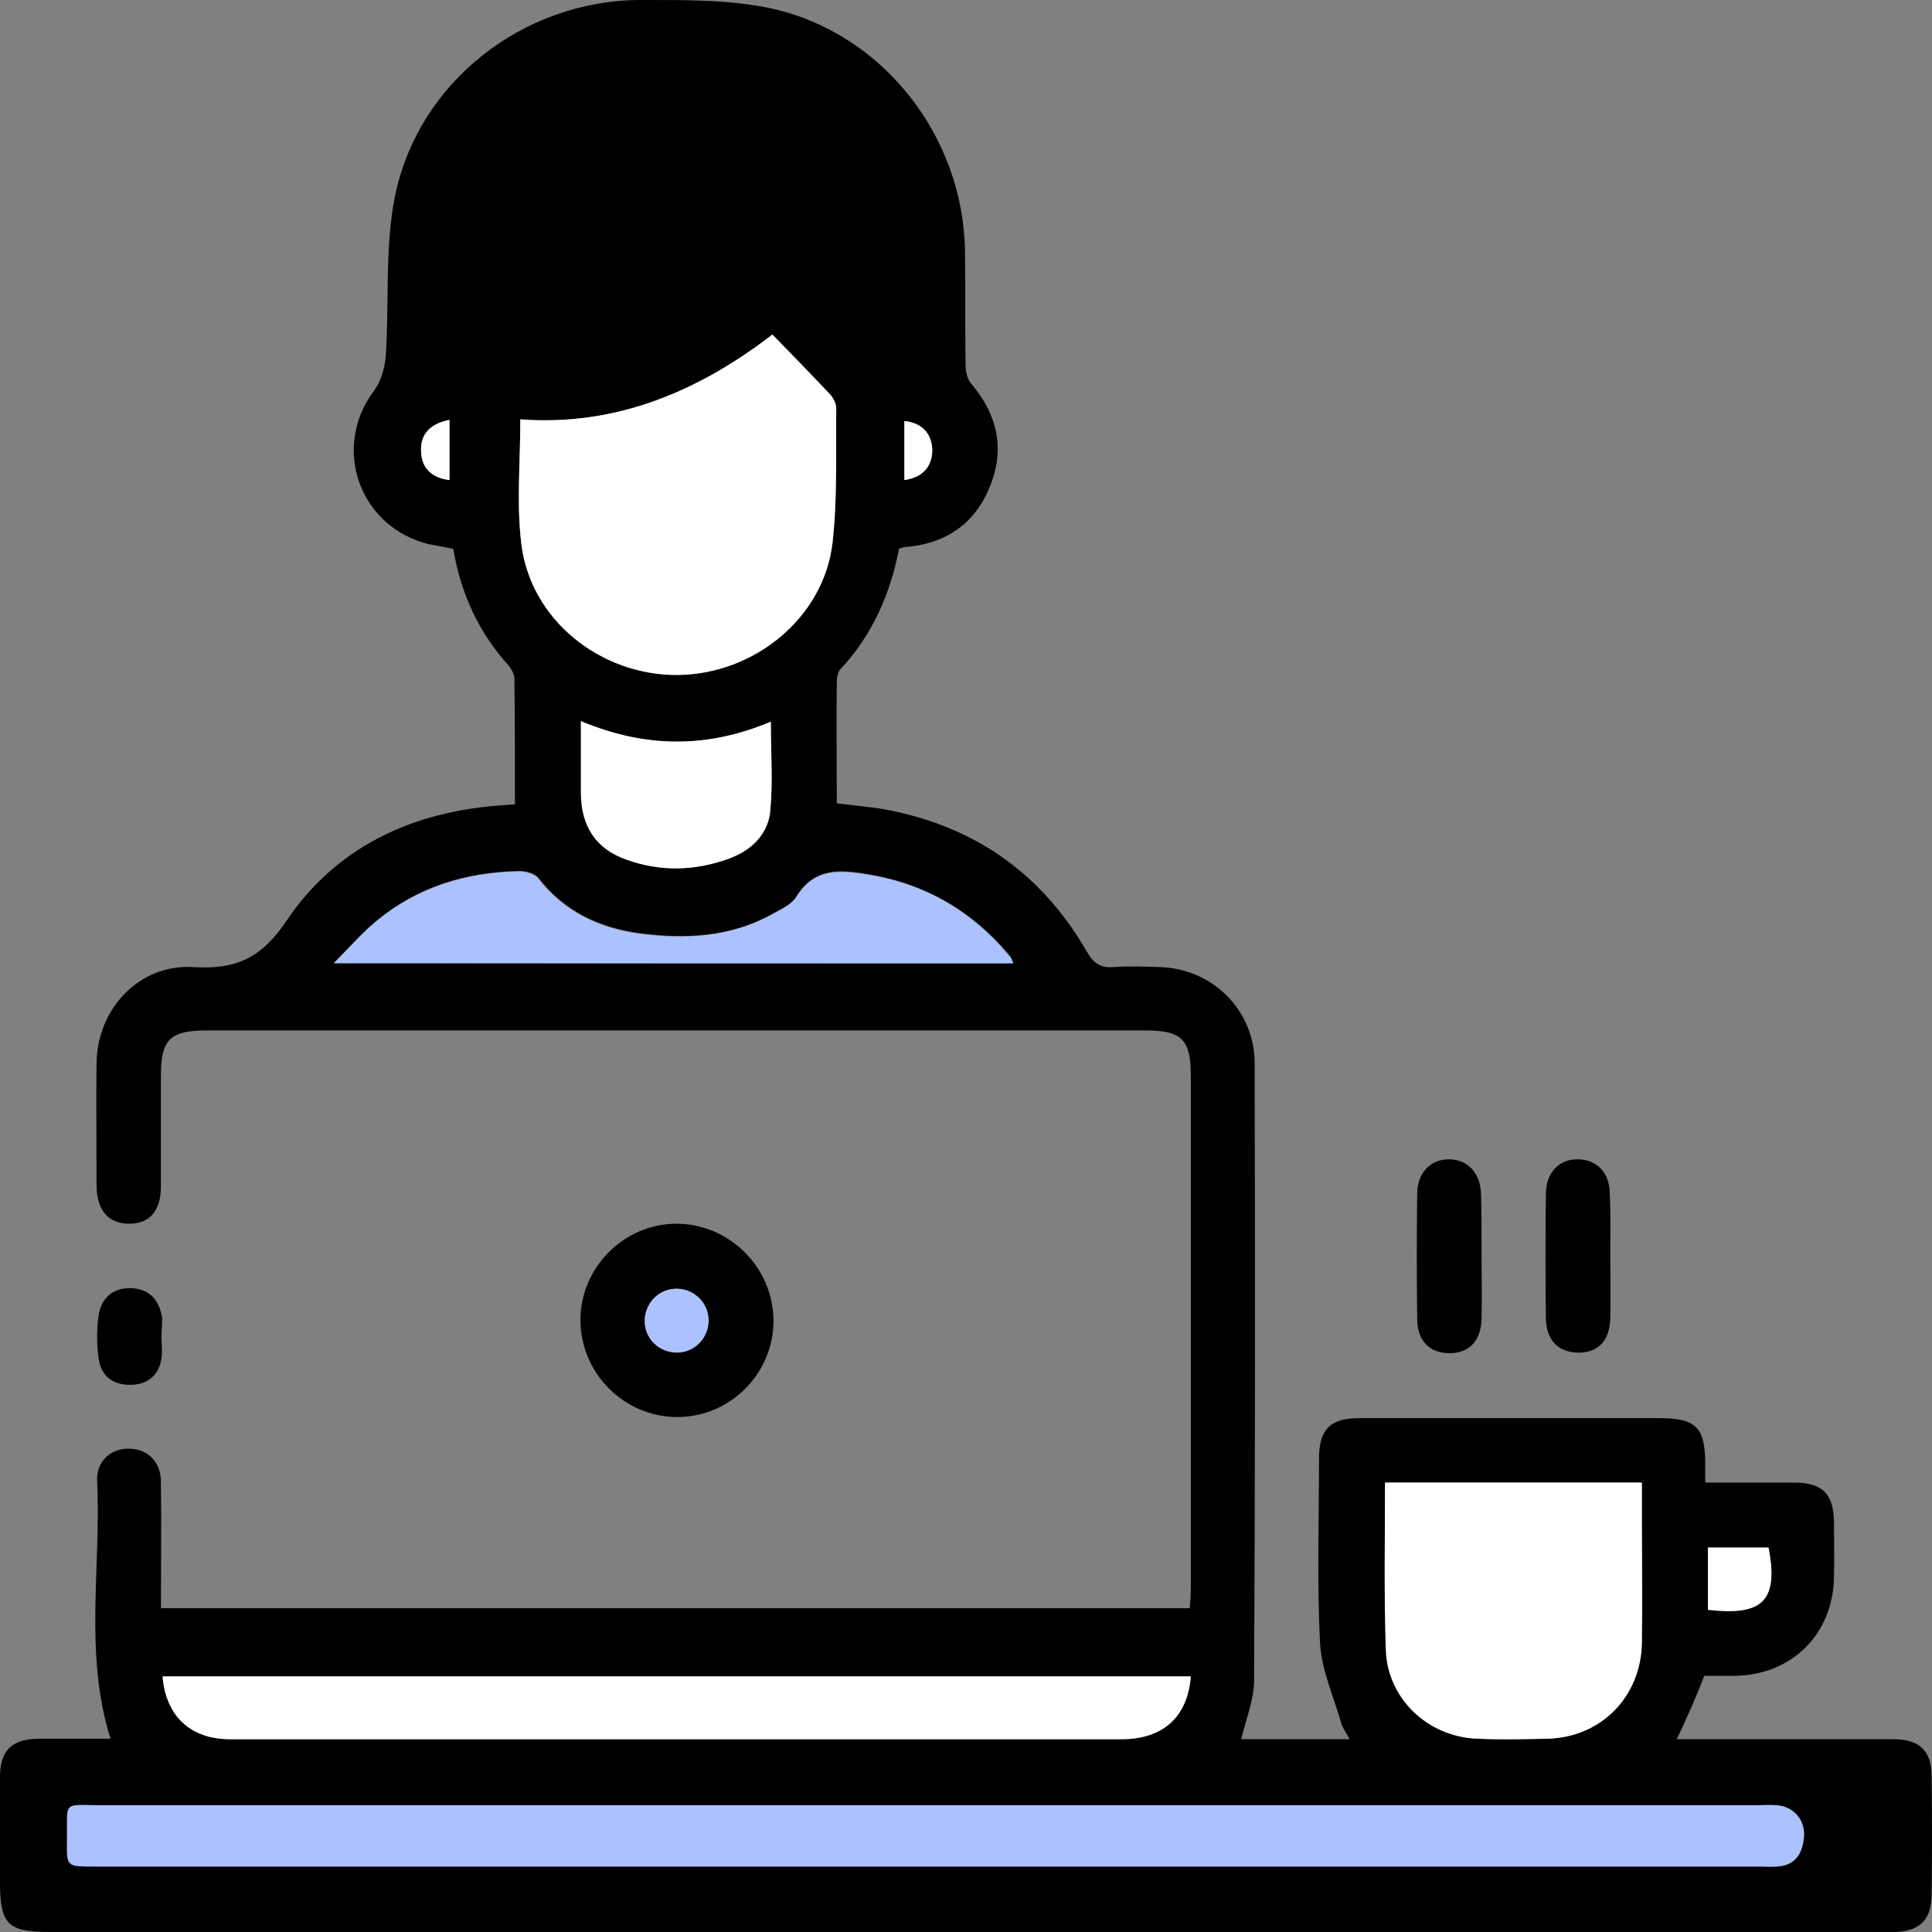
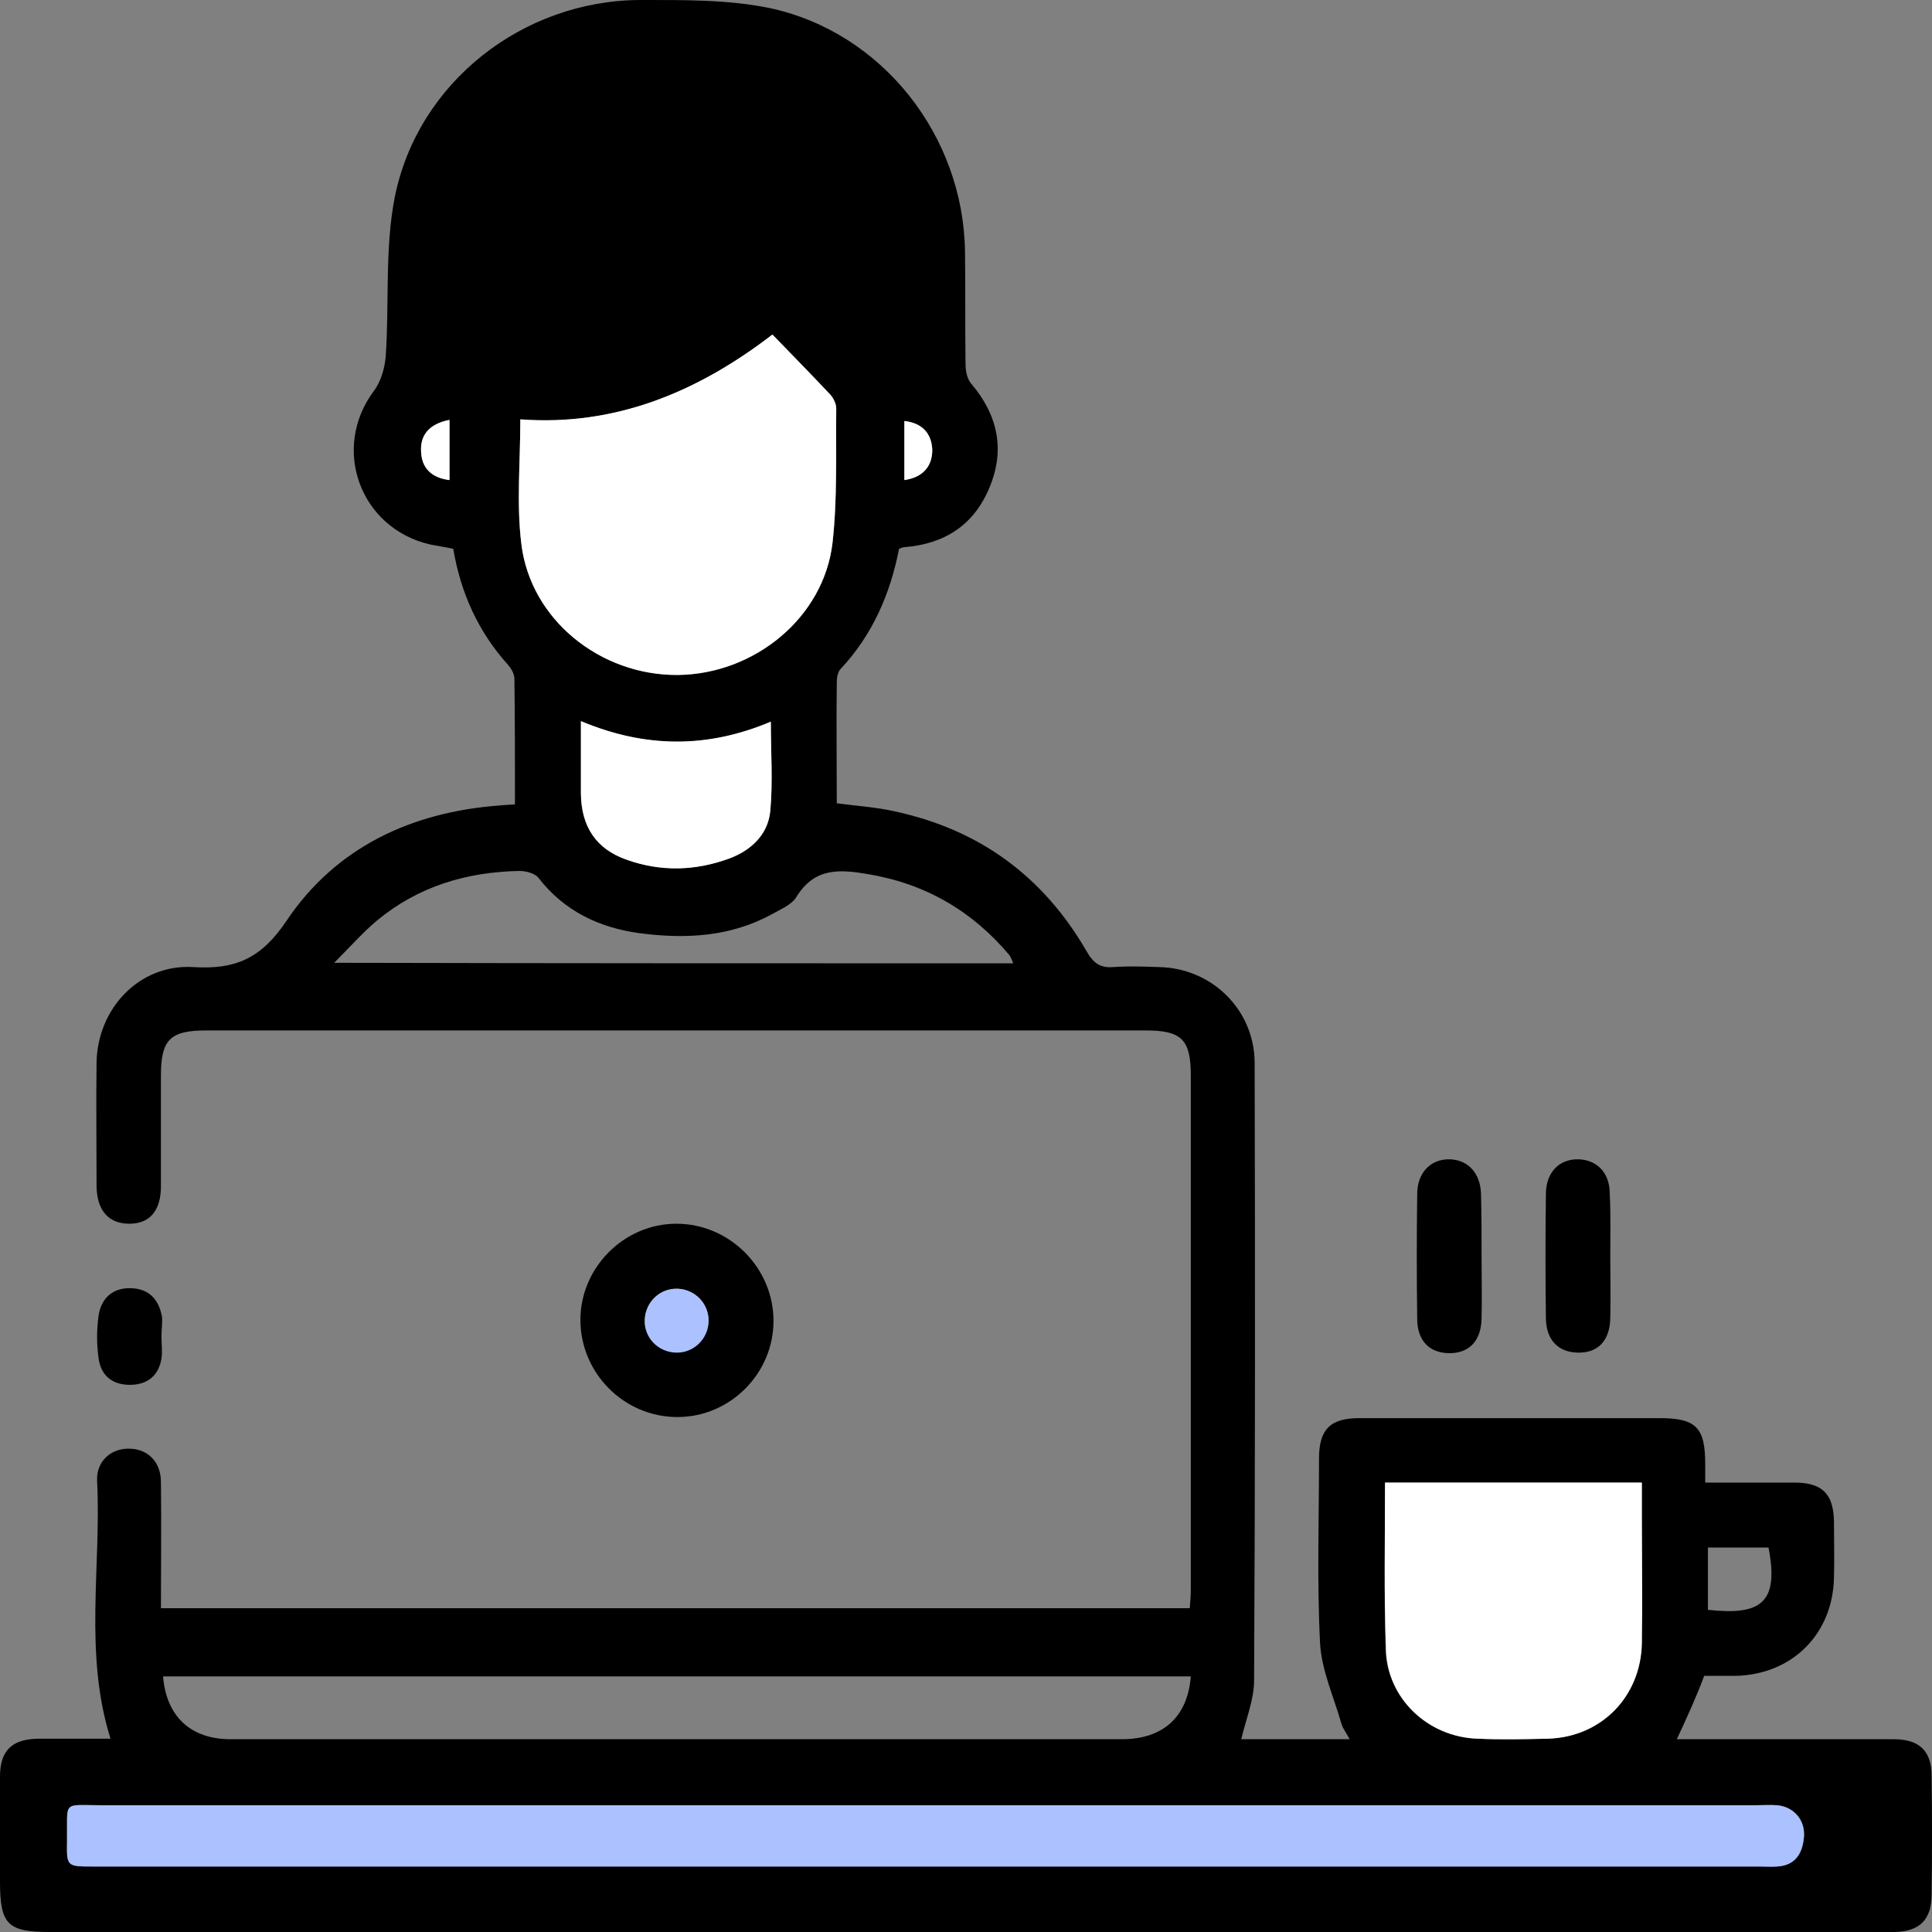
<svg xmlns="http://www.w3.org/2000/svg" width="50" height="50" viewBox="0 0 50 50" fill="none">
  <rect x="0" y="0" width="50" height="50" fill="#808080" stroke="none" />
  <path d="M43.396 45.011C44.034 45.011 44.659 45.011 45.27 45.011C46.519 45.011 47.768 45.011 49.018 45.011C49.67 45.011 49.99 45.317 49.99 45.956C50.004 46.984 50.004 47.999 49.99 49.027C49.99 49.68 49.684 49.986 49.032 50C48.907 50 48.782 50 48.671 50C32.873 50 17.089 50 1.291 50C0.194 50 0 49.805 0 48.694C0 47.79 0 46.887 0 45.984C0 45.303 0.305 45.011 0.986 44.997C1.61 44.997 2.235 44.997 2.86 44.997C2.166 42.788 2.624 40.536 2.513 38.327C2.485 37.813 2.887 37.465 3.373 37.493C3.831 37.507 4.165 37.84 4.165 38.355C4.179 39.425 4.165 40.509 4.165 41.62C13.035 41.62 21.892 41.62 30.791 41.62C30.805 41.454 30.818 41.287 30.818 41.12C30.818 36.687 30.818 32.268 30.818 27.835C30.818 26.904 30.582 26.668 29.652 26.668C21.545 26.668 13.438 26.668 5.345 26.668C4.401 26.668 4.165 26.904 4.165 27.835C4.165 28.794 4.165 29.739 4.165 30.698C4.165 31.337 3.873 31.67 3.346 31.67C2.818 31.67 2.513 31.337 2.499 30.712C2.499 29.642 2.485 28.558 2.499 27.488C2.527 26.098 3.609 24.945 4.998 25.028C6.094 25.097 6.761 24.805 7.413 23.833C8.69 21.929 10.648 21.012 12.938 20.845C13.049 20.831 13.174 20.831 13.327 20.817C13.327 19.706 13.327 18.636 13.313 17.565C13.313 17.44 13.23 17.301 13.146 17.204C12.383 16.356 11.925 15.356 11.73 14.203C11.536 14.161 11.342 14.133 11.133 14.091C9.315 13.674 8.565 11.604 9.676 10.117C9.856 9.881 9.954 9.533 9.981 9.241C10.078 7.866 9.954 6.434 10.217 5.1C10.814 2.126 13.535 0.014 16.561 0C17.686 0 18.838 -0.014 19.921 0.209C22.836 0.834 24.932 3.516 24.974 6.504C24.988 7.477 24.974 8.449 24.988 9.422C24.988 9.603 25.029 9.811 25.141 9.936C25.821 10.742 26.015 11.632 25.613 12.604C25.21 13.591 24.446 14.077 23.405 14.161C23.378 14.161 23.336 14.175 23.267 14.203C23.044 15.356 22.586 16.426 21.753 17.315C21.684 17.385 21.656 17.538 21.656 17.649C21.642 18.691 21.656 19.733 21.656 20.789C22.17 20.859 22.669 20.887 23.155 20.998C25.349 21.47 27.001 22.679 28.125 24.625C28.292 24.917 28.472 25.056 28.805 25.028C29.208 25 29.597 25.014 29.999 25.028C31.36 25.056 32.456 26.126 32.47 27.488C32.484 32.824 32.484 38.146 32.456 43.483C32.456 43.983 32.248 44.483 32.123 45.011C33.012 45.011 33.942 45.011 34.928 45.011C34.858 44.872 34.761 44.747 34.719 44.622C34.525 43.927 34.206 43.246 34.164 42.538C34.081 40.939 34.136 39.341 34.136 37.743C34.136 36.993 34.428 36.701 35.177 36.701C37.759 36.701 40.355 36.701 42.938 36.701C43.895 36.701 44.131 36.937 44.131 37.896C44.131 38.035 44.131 38.174 44.131 38.369C44.923 38.369 45.686 38.369 46.436 38.369C47.158 38.369 47.449 38.66 47.463 39.369C47.463 39.855 47.477 40.342 47.463 40.828C47.435 42.287 46.38 43.343 44.909 43.371C44.631 43.371 44.353 43.371 44.104 43.371C43.909 43.899 43.673 44.414 43.396 45.011ZM24.016 48.305C31.179 48.305 38.343 48.305 45.52 48.305C45.672 48.305 45.839 48.305 45.992 48.305C46.477 48.277 46.658 47.957 46.686 47.54C46.727 47.096 46.422 46.762 45.992 46.72C45.797 46.706 45.617 46.72 45.422 46.72C31.165 46.72 16.895 46.72 2.638 46.72C1.596 46.72 1.749 46.581 1.735 47.638C1.735 48.305 1.735 48.305 2.416 48.305C9.606 48.305 16.811 48.305 24.016 48.305ZM19.99 8.658C18.033 10.186 15.881 11.034 13.466 10.853C13.466 11.979 13.355 13.049 13.493 14.077C13.729 16.037 15.548 17.496 17.547 17.468C19.532 17.454 21.309 15.981 21.545 14.05C21.684 12.896 21.628 11.729 21.642 10.575C21.642 10.45 21.573 10.311 21.49 10.214C21.004 9.7 20.504 9.186 19.99 8.658ZM30.818 43.385C21.934 43.385 13.077 43.385 4.22 43.385C4.303 44.414 4.928 45.011 5.969 45.011C9.287 45.011 12.591 45.011 15.909 45.011C20.282 45.011 24.655 45.011 29.028 45.011C30.096 45.011 30.735 44.441 30.818 43.385ZM35.844 38.369C35.844 39.855 35.816 41.273 35.858 42.69C35.899 43.955 36.954 44.956 38.231 44.997C38.842 45.025 39.439 45.011 40.05 44.997C41.438 44.956 42.465 43.913 42.479 42.524C42.493 41.426 42.479 40.342 42.479 39.244C42.479 38.952 42.479 38.66 42.479 38.369C40.258 38.369 38.079 38.369 35.844 38.369ZM26.223 24.931C26.182 24.833 26.154 24.764 26.126 24.722C25.168 23.583 23.961 22.874 22.475 22.624C21.739 22.499 21.087 22.443 20.615 23.207C20.49 23.416 20.212 23.527 19.99 23.652C18.907 24.25 17.741 24.305 16.561 24.152C15.52 24.013 14.604 23.583 13.938 22.721C13.841 22.596 13.604 22.54 13.438 22.54C12.064 22.568 10.814 22.943 9.745 23.833C9.384 24.139 9.065 24.5 8.649 24.917C14.59 24.931 20.393 24.931 26.223 24.931ZM15.034 18.663C15.034 19.358 15.034 19.942 15.034 20.539C15.034 21.387 15.423 21.971 16.214 22.249C17.089 22.554 17.991 22.54 18.866 22.221C19.435 22.012 19.879 21.609 19.935 20.984C20.004 20.234 19.949 19.483 19.949 18.677C18.311 19.372 16.7 19.372 15.034 18.663ZM44.201 41.662C45.575 41.815 46.047 41.481 45.769 40.05C45.242 40.05 44.714 40.05 44.201 40.05C44.201 40.606 44.201 41.12 44.201 41.662ZM11.633 10.867C11.12 10.965 10.87 11.242 10.898 11.687C10.911 12.104 11.161 12.368 11.633 12.424C11.633 11.909 11.633 11.423 11.633 10.867ZM23.405 10.895C23.405 11.423 23.405 11.909 23.405 12.424C23.891 12.354 24.127 12.062 24.127 11.646C24.113 11.242 23.891 10.951 23.405 10.895Z" fill="black" />
  <path d="M17.505 31.67C18.88 31.67 20.018 32.81 20.018 34.186C20.018 35.548 18.894 36.673 17.533 36.673C16.145 36.673 15.021 35.534 15.021 34.158C15.021 32.81 16.145 31.67 17.505 31.67ZM17.533 33.352C17.075 33.338 16.7 33.699 16.686 34.158C16.672 34.617 17.033 34.992 17.491 34.992C17.95 35.006 18.325 34.644 18.338 34.186C18.338 33.741 17.977 33.366 17.533 33.352Z" fill="black" />
  <path d="M38.343 32.518C38.343 33.06 38.356 33.588 38.343 34.13C38.329 34.714 38.009 35.033 37.482 35.02C36.982 35.006 36.677 34.686 36.677 34.13C36.663 33.06 36.663 31.976 36.677 30.906C36.677 30.336 37.038 29.989 37.523 30.003C37.995 30.017 38.315 30.364 38.329 30.906C38.343 31.434 38.343 31.976 38.343 32.518Z" fill="black" />
  <path d="M41.674 32.504C41.674 33.046 41.688 33.574 41.674 34.116C41.66 34.7 41.355 35.02 40.827 35.006C40.328 34.992 40.022 34.686 40.008 34.13C39.994 33.06 39.994 31.976 40.008 30.906C40.008 30.336 40.355 29.989 40.855 30.003C41.327 30.017 41.66 30.35 41.66 30.892C41.688 31.434 41.674 31.976 41.674 32.504Z" fill="black" />
  <path d="M4.179 34.589C4.179 34.783 4.206 34.978 4.179 35.158C4.109 35.589 3.832 35.825 3.401 35.839C2.943 35.853 2.624 35.631 2.554 35.172C2.499 34.797 2.499 34.408 2.554 34.033C2.624 33.588 2.929 33.324 3.387 33.338C3.859 33.352 4.109 33.63 4.192 34.075C4.206 34.241 4.179 34.422 4.179 34.589Z" fill="black" />
  <path d="M24.016 48.305C16.811 48.305 9.62 48.305 2.416 48.305C1.721 48.305 1.721 48.305 1.735 47.638C1.749 46.581 1.596 46.72 2.638 46.72C16.895 46.72 31.165 46.72 45.422 46.72C45.617 46.72 45.811 46.706 45.992 46.72C46.422 46.762 46.713 47.096 46.686 47.54C46.644 47.957 46.464 48.277 45.992 48.305C45.839 48.319 45.686 48.305 45.52 48.305C38.343 48.305 31.179 48.305 24.016 48.305Z" fill="#ACC1FF" />
  <path d="M19.99 8.658C20.518 9.2 21.004 9.7 21.489 10.214C21.573 10.311 21.642 10.45 21.642 10.575C21.628 11.743 21.67 12.91 21.545 14.05C21.323 15.981 19.532 17.44 17.547 17.468C15.534 17.482 13.729 16.037 13.493 14.077C13.368 13.035 13.466 11.979 13.466 10.853C15.881 11.034 18.019 10.172 19.99 8.658Z" fill="white" />
-   <path d="M30.818 43.385C30.735 44.441 30.096 45.011 29.014 45.011C24.641 45.011 20.268 45.011 15.895 45.011C12.577 45.011 9.273 45.011 5.955 45.011C4.928 45.011 4.29 44.414 4.206 43.385C13.063 43.385 21.92 43.385 30.818 43.385Z" fill="white" />
  <path d="M35.844 38.369C38.079 38.369 40.258 38.369 42.493 38.369C42.493 38.674 42.493 38.966 42.493 39.244C42.493 40.342 42.507 41.426 42.493 42.524C42.465 43.913 41.438 44.956 40.064 44.997C39.453 45.011 38.856 45.025 38.245 44.997C36.954 44.956 35.899 43.955 35.871 42.69C35.816 41.273 35.844 39.855 35.844 38.369Z" fill="white" />
-   <path d="M26.223 24.931C20.379 24.931 14.59 24.931 8.635 24.931C9.065 24.5 9.37 24.139 9.731 23.847C10.8 22.957 12.063 22.582 13.424 22.554C13.591 22.554 13.827 22.61 13.924 22.735C14.59 23.597 15.506 24.027 16.547 24.166C17.727 24.319 18.907 24.264 19.976 23.666C20.198 23.541 20.476 23.416 20.601 23.221C21.059 22.457 21.726 22.526 22.461 22.638C23.947 22.874 25.154 23.583 26.112 24.736C26.168 24.764 26.182 24.833 26.223 24.931Z" fill="#ACC1FF" />
-   <path d="M15.034 18.663C16.7 19.358 18.297 19.372 19.949 18.677C19.949 19.483 20.004 20.233 19.935 20.984C19.879 21.595 19.435 22.012 18.866 22.221C17.991 22.54 17.103 22.568 16.214 22.248C15.423 21.971 15.048 21.387 15.034 20.539C15.034 19.956 15.034 19.358 15.034 18.663Z" fill="white" />
-   <path d="M44.201 41.662C44.201 41.12 44.201 40.606 44.201 40.05C44.728 40.05 45.242 40.05 45.769 40.05C46.047 41.481 45.561 41.815 44.201 41.662Z" fill="white" />
+   <path d="M15.034 18.663C16.7 19.358 18.297 19.372 19.949 18.677C19.949 19.483 20.004 20.233 19.935 20.984C19.879 21.595 19.435 22.012 18.866 22.221C17.991 22.54 17.103 22.568 16.214 22.248C15.423 21.971 15.048 21.387 15.034 20.539C15.034 19.956 15.034 19.358 15.034 18.663" fill="white" />
  <path d="M11.633 10.867C11.633 11.423 11.633 11.91 11.633 12.424C11.161 12.368 10.911 12.104 10.898 11.687C10.87 11.256 11.12 10.965 11.633 10.867Z" fill="white" />
  <path d="M23.405 10.895C23.891 10.951 24.113 11.242 24.127 11.646C24.127 12.062 23.891 12.354 23.405 12.424C23.405 11.909 23.405 11.423 23.405 10.895Z" fill="white" />
  <path d="M17.533 33.352C17.991 33.366 18.352 33.741 18.338 34.2C18.324 34.658 17.95 35.02 17.491 35.006C17.033 34.992 16.672 34.617 16.686 34.172C16.7 33.699 17.075 33.338 17.533 33.352Z" fill="#ACC1FF" />
</svg>